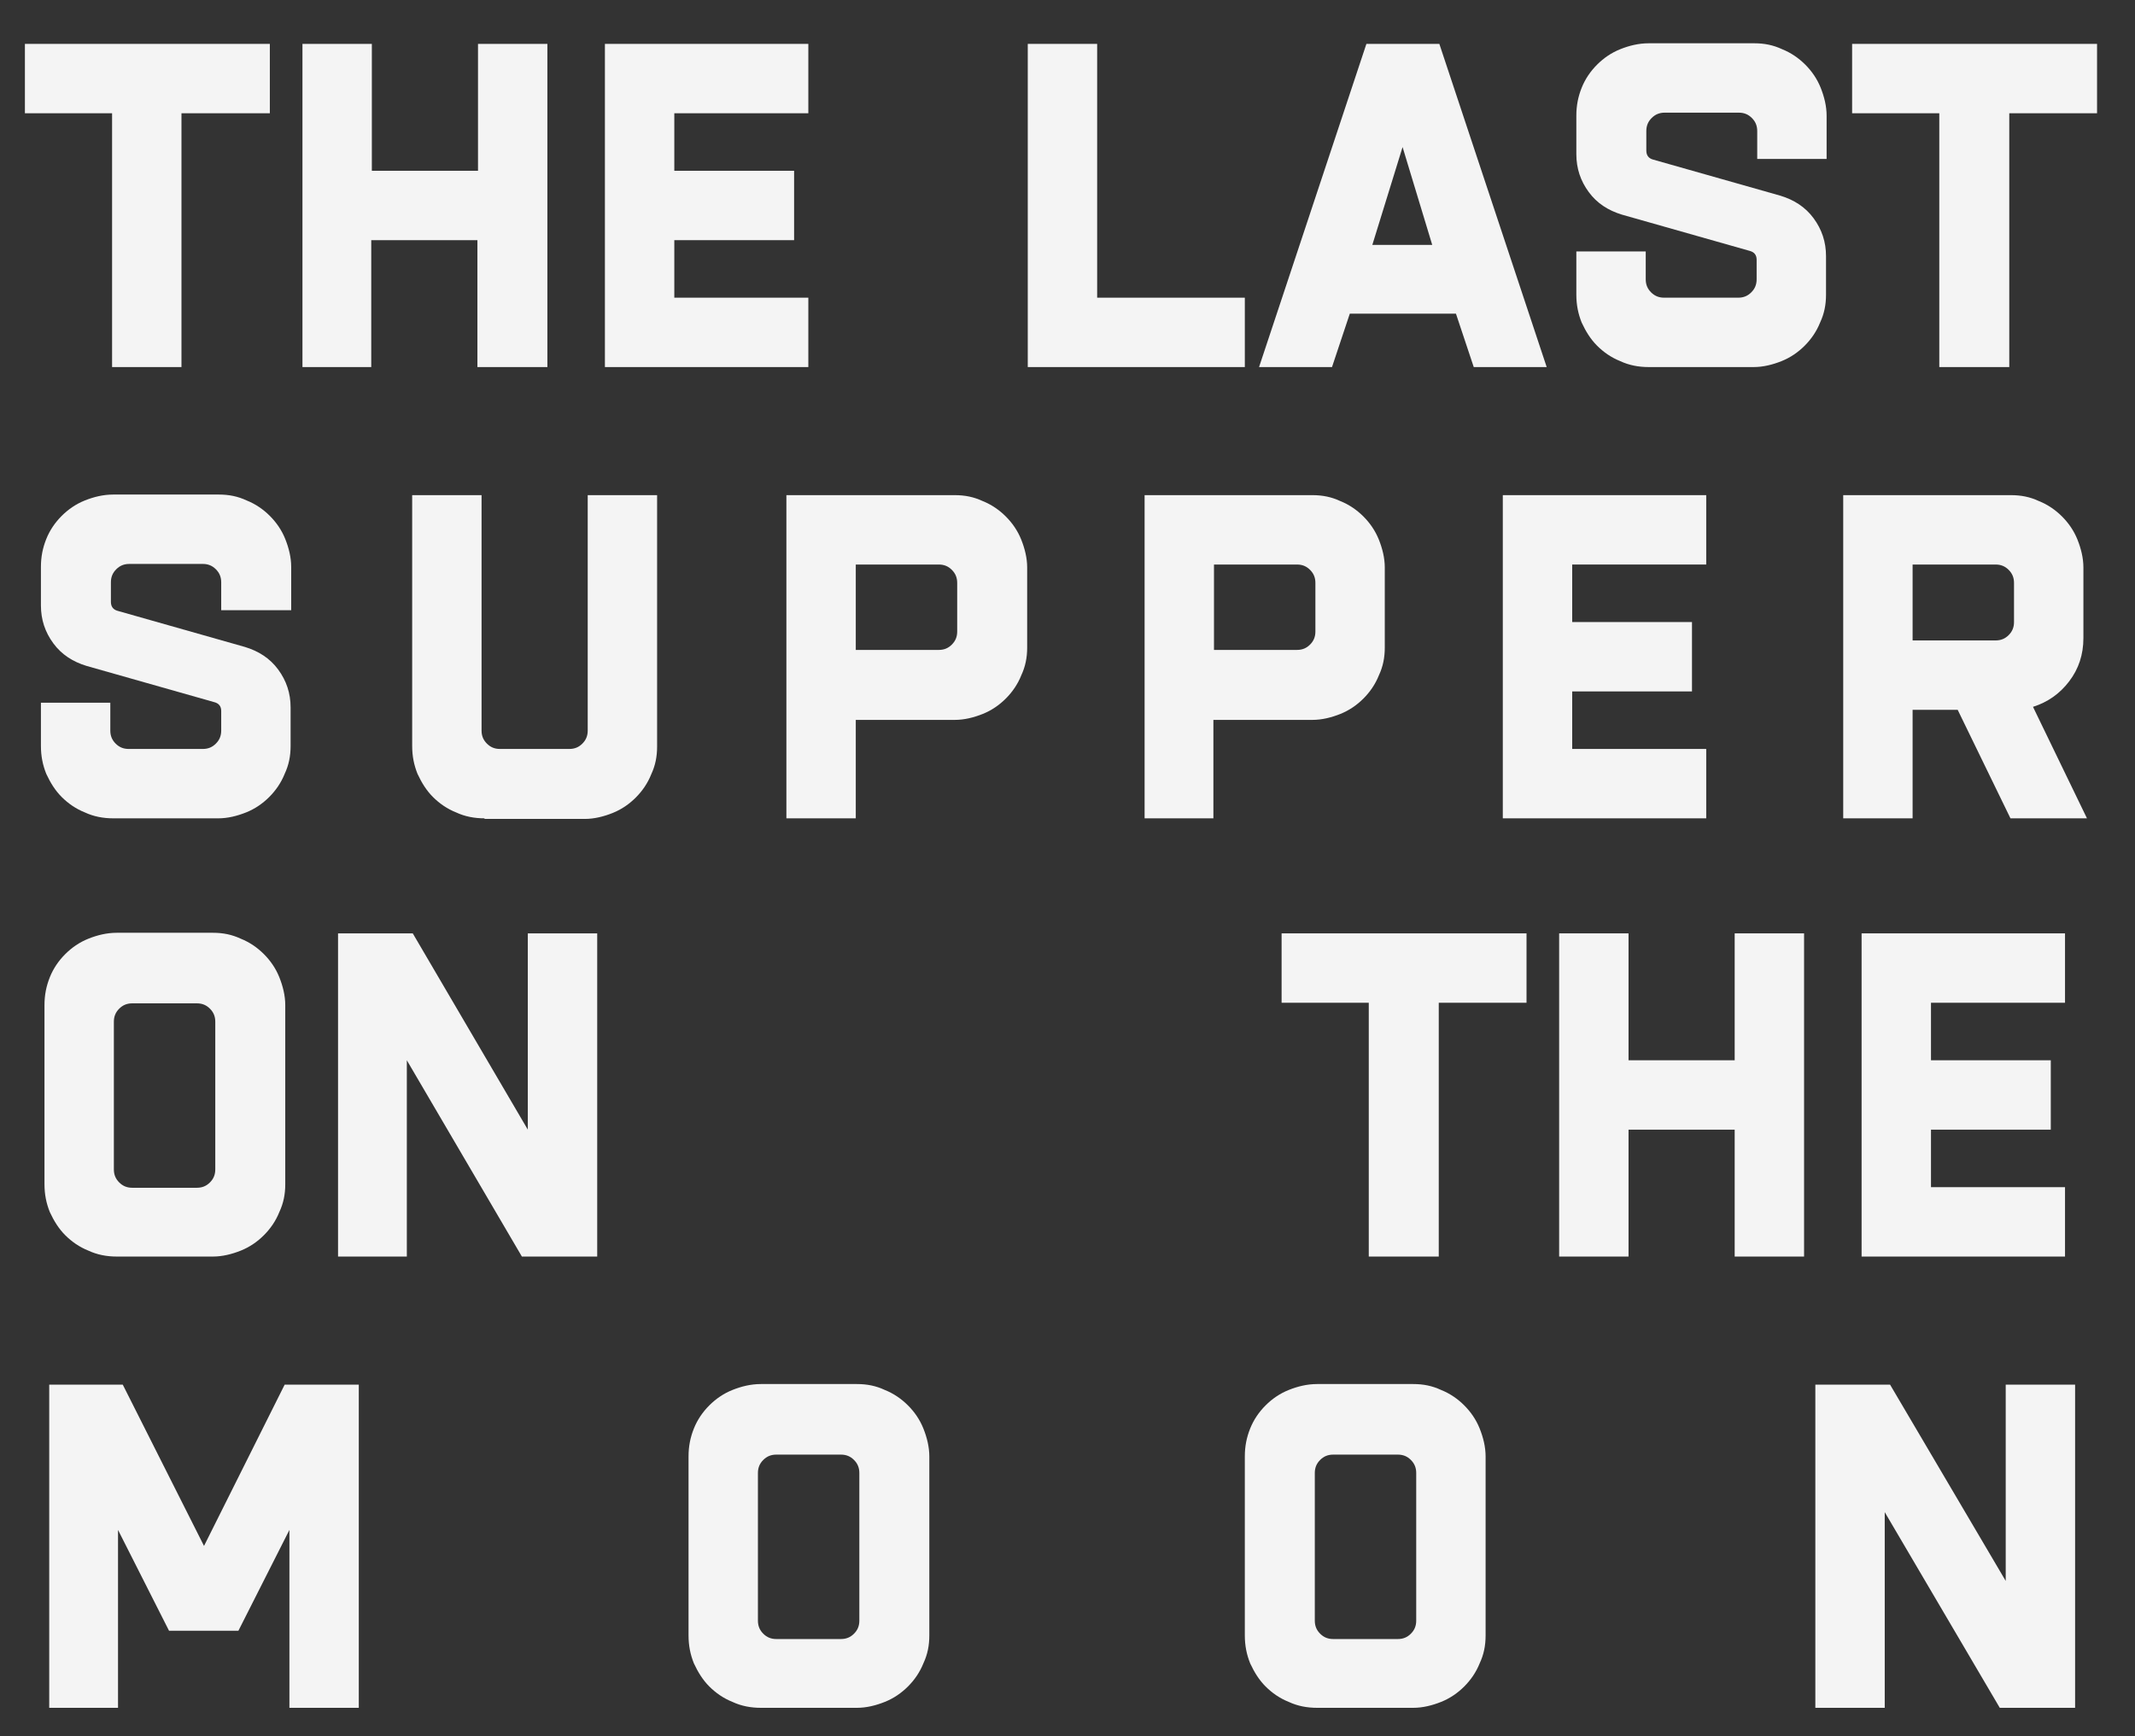
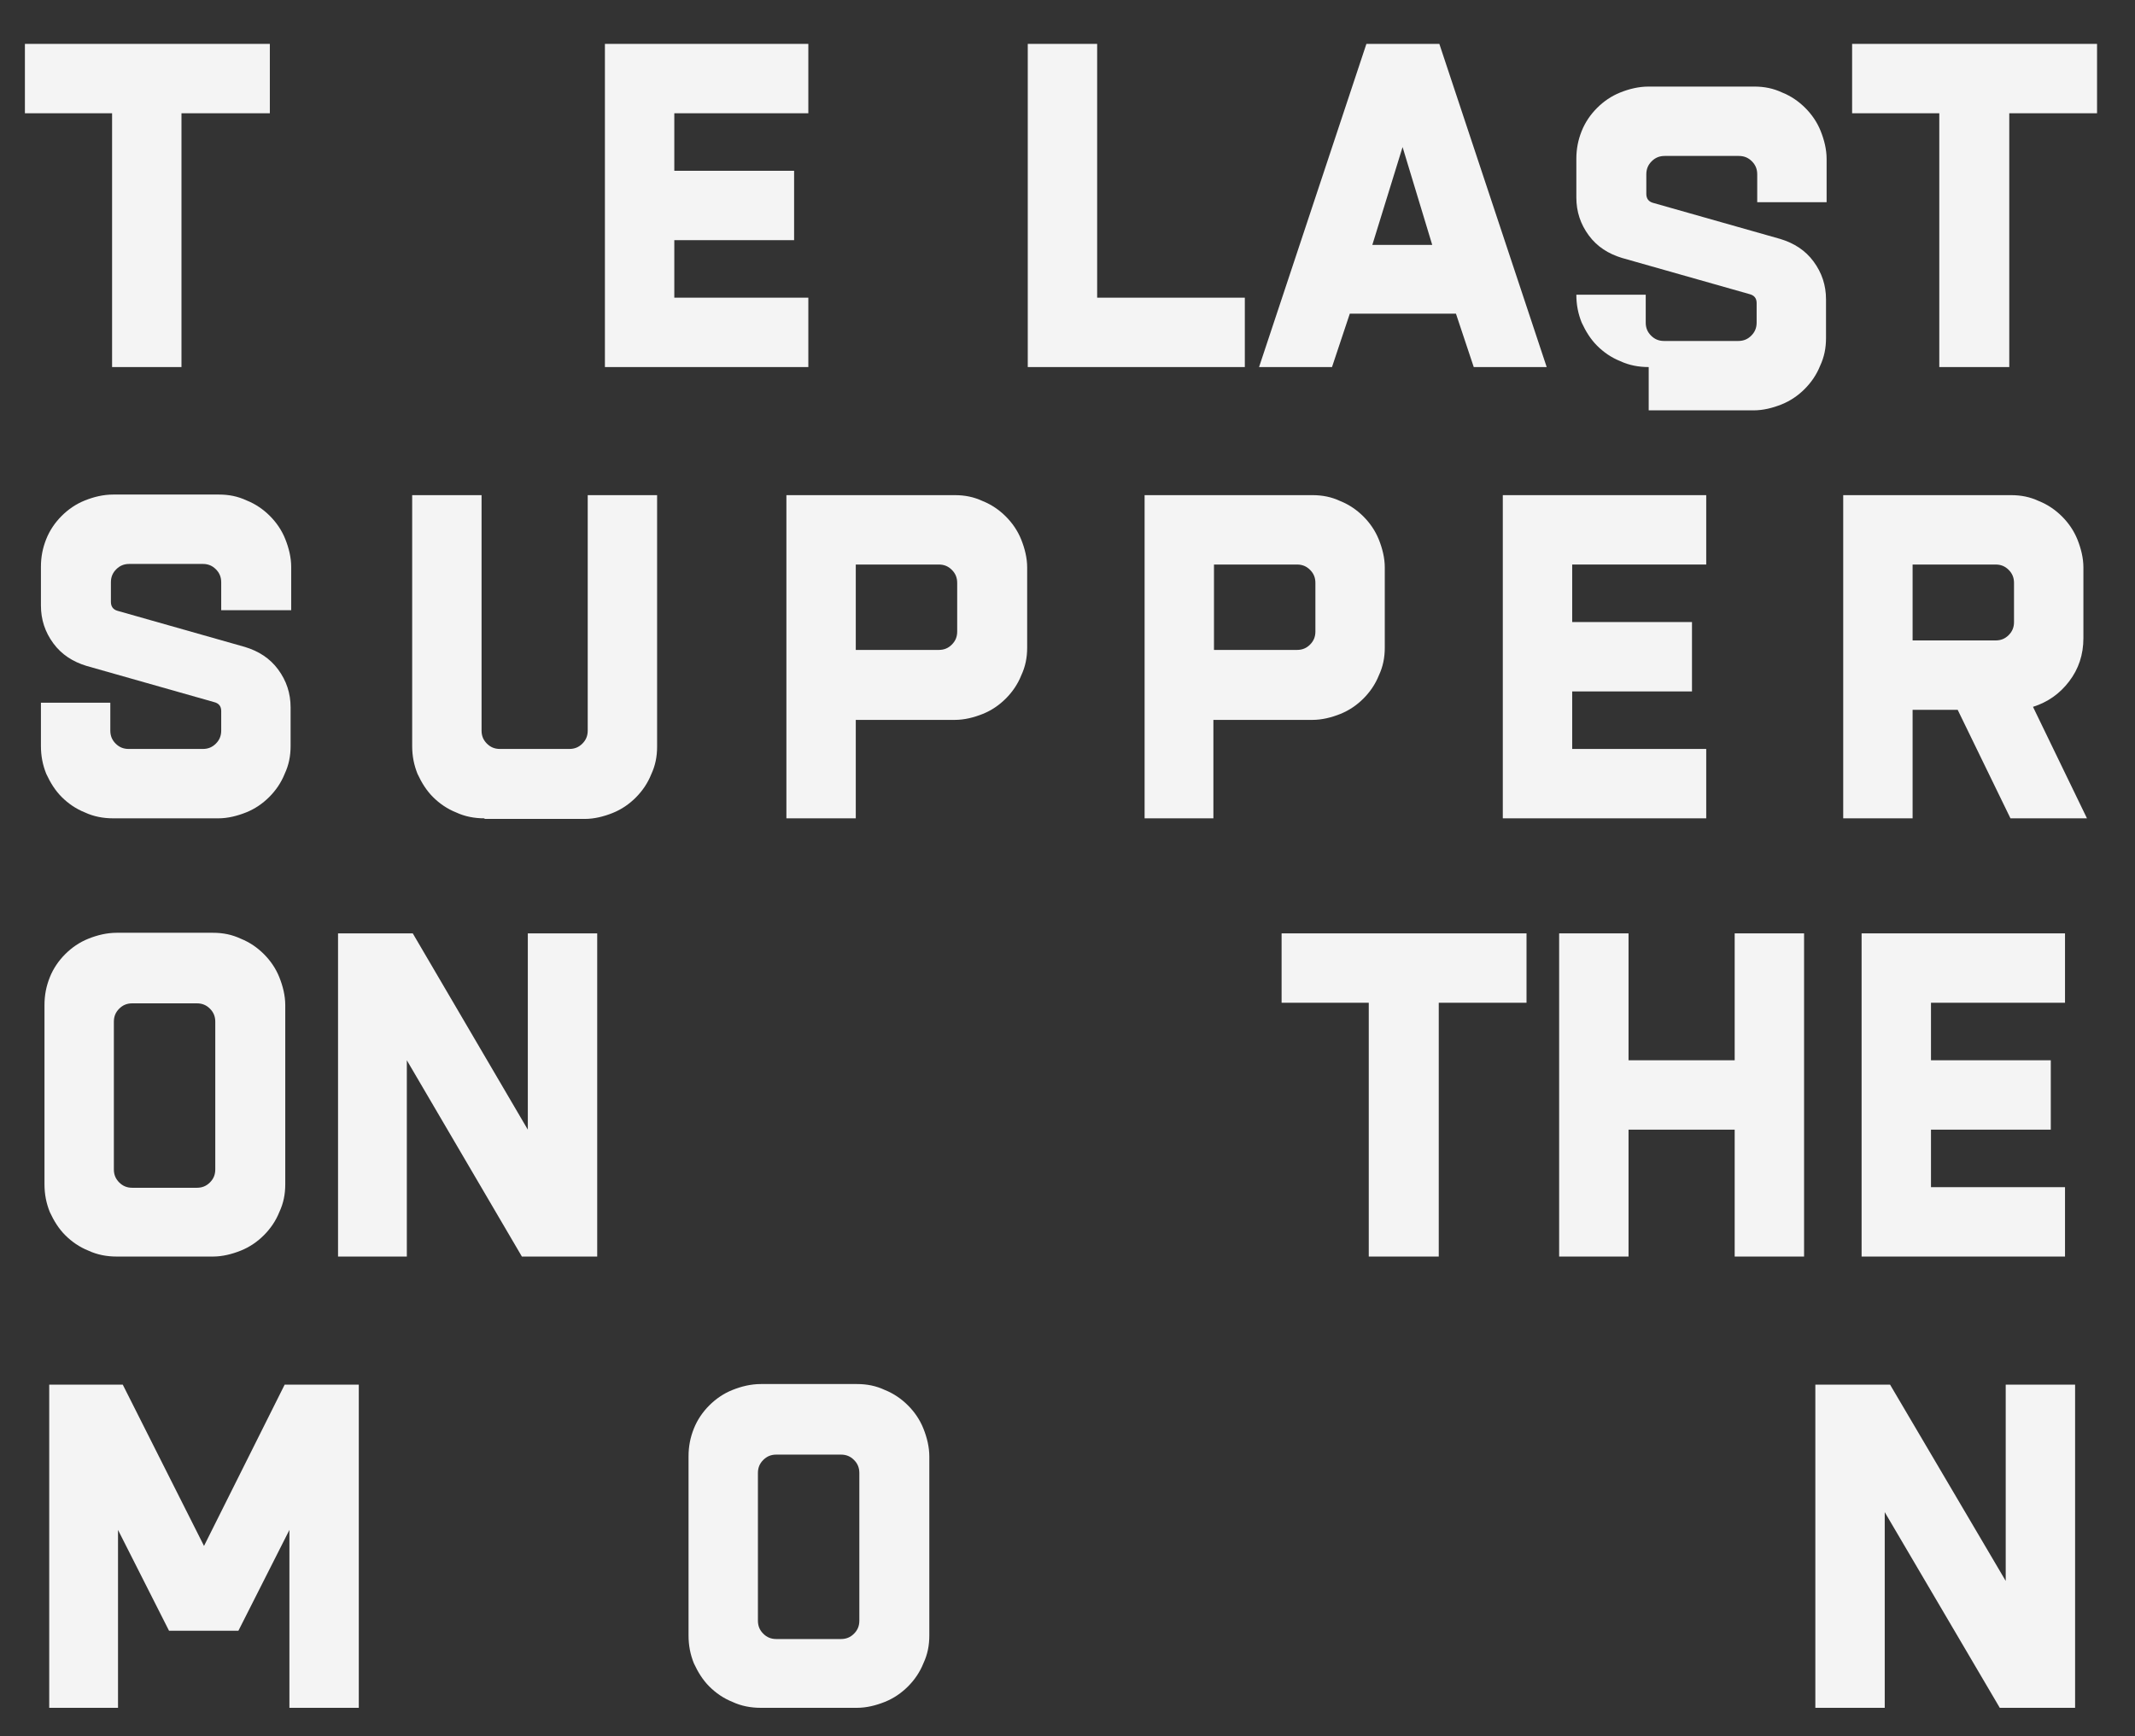
<svg xmlns="http://www.w3.org/2000/svg" version="1.1" id="Layer_1" x="0px" y="0px" viewBox="0 0 360 292.8" enable-background="new 0 0 360 292.8" xml:space="preserve">
  <rect x="0" y="0" width="360" height="292.8" fill="#333333" stroke="none" />
  <g>
    <path fill="#F4F4F4" d="M30.6,61.9H18.9V19.1H4.2V7.4h41.3v11.7H30.6V61.9z" />
-     <path fill="#F4F4F4" d="M62.6,61.9H51V7.4h11.7v21.4h17.9V7.4h11.7v54.5H80.5V40.5H62.6V61.9z" />
    <path fill="#F4F4F4" d="M136.2,61.9H102V7.4h34.3v11.7h-22.6v9.7h20.2v11.7h-20.2v9.7h22.6V61.9z" />
    <path fill="#F4F4F4" d="M209.9,61.9h-36.6V7.4H185v42.8h24.9V61.9z" />
    <path fill="#F4F4F4" d="M224.6,61.9h-12.3l18.1-54.5h12.3l18.1,54.5h-12.3l-3-9h-17.9L224.6,61.9z M236.5,24.8l-5.1,16.5h10.1   L236.5,24.8z" />
-     <path fill="#F4F4F4" d="M278,61.9c-1.7,0-3.3-0.3-4.8-1c-1.5-0.6-2.8-1.5-3.9-2.6c-1.1-1.1-1.9-2.4-2.6-3.9c-0.6-1.5-0.9-3-0.9-4.7   v-7.3h11.7v4.7c0,0.9,0.3,1.6,0.9,2.2c0.6,0.6,1.3,0.9,2.2,0.9h12.5c0.9,0,1.6-0.3,2.2-0.9c0.6-0.6,0.9-1.3,0.9-2.2v-3.3   c0-0.8-0.4-1.3-1.2-1.5l-21.5-6.1c-2.3-0.7-4.2-1.9-5.6-3.8c-1.4-1.9-2.1-4-2.1-6.4v-6.5c0-1.7,0.3-3.2,0.9-4.7   c0.6-1.5,1.5-2.8,2.6-3.9c1.1-1.1,2.4-2,3.9-2.6c1.5-0.6,3.1-1,4.8-1h17.8c1.7,0,3.2,0.3,4.7,1c1.5,0.6,2.8,1.5,3.9,2.6   c1.1,1.1,2,2.4,2.6,3.9c0.6,1.5,1,3.1,1,4.7v7.3h-11.7v-4.7c0-0.9-0.3-1.6-0.9-2.2c-0.6-0.6-1.3-0.9-2.2-0.9h-12.5   c-0.9,0-1.6,0.3-2.2,0.9c-0.6,0.6-0.9,1.3-0.9,2.2v3.3c0,0.8,0.4,1.3,1.1,1.5l21.5,6.1c2.3,0.7,4.2,1.9,5.6,3.8   c1.4,1.9,2.1,4,2.1,6.4v6.5c0,1.7-0.3,3.2-1,4.7c-0.6,1.5-1.5,2.8-2.6,3.9c-1.1,1.1-2.4,2-3.9,2.6c-1.5,0.6-3.1,1-4.7,1H278z" />
+     <path fill="#F4F4F4" d="M278,61.9c-1.7,0-3.3-0.3-4.8-1c-1.5-0.6-2.8-1.5-3.9-2.6c-1.1-1.1-1.9-2.4-2.6-3.9c-0.6-1.5-0.9-3-0.9-4.7   h11.7v4.7c0,0.9,0.3,1.6,0.9,2.2c0.6,0.6,1.3,0.9,2.2,0.9h12.5c0.9,0,1.6-0.3,2.2-0.9c0.6-0.6,0.9-1.3,0.9-2.2v-3.3   c0-0.8-0.4-1.3-1.2-1.5l-21.5-6.1c-2.3-0.7-4.2-1.9-5.6-3.8c-1.4-1.9-2.1-4-2.1-6.4v-6.5c0-1.7,0.3-3.2,0.9-4.7   c0.6-1.5,1.5-2.8,2.6-3.9c1.1-1.1,2.4-2,3.9-2.6c1.5-0.6,3.1-1,4.8-1h17.8c1.7,0,3.2,0.3,4.7,1c1.5,0.6,2.8,1.5,3.9,2.6   c1.1,1.1,2,2.4,2.6,3.9c0.6,1.5,1,3.1,1,4.7v7.3h-11.7v-4.7c0-0.9-0.3-1.6-0.9-2.2c-0.6-0.6-1.3-0.9-2.2-0.9h-12.5   c-0.9,0-1.6,0.3-2.2,0.9c-0.6,0.6-0.9,1.3-0.9,2.2v3.3c0,0.8,0.4,1.3,1.1,1.5l21.5,6.1c2.3,0.7,4.2,1.9,5.6,3.8   c1.4,1.9,2.1,4,2.1,6.4v6.5c0,1.7-0.3,3.2-1,4.7c-0.6,1.5-1.5,2.8-2.6,3.9c-1.1,1.1-2.4,2-3.9,2.6c-1.5,0.6-3.1,1-4.7,1H278z" />
    <path fill="#F4F4F4" d="M338.7,61.9H327V19.1h-14.7V7.4h41.3v11.7h-14.8V61.9z" />
    <path fill="#F4F4F4" d="M19.1,138c-1.7,0-3.3-0.3-4.8-1c-1.5-0.6-2.8-1.5-3.9-2.6s-1.9-2.4-2.6-3.9c-0.6-1.5-0.9-3-0.9-4.7v-7.3   h11.7v4.7c0,0.9,0.3,1.6,0.9,2.2c0.6,0.6,1.3,0.9,2.2,0.9h12.5c0.9,0,1.6-0.3,2.2-0.9c0.6-0.6,0.9-1.3,0.9-2.2v-3.3   c0-0.8-0.4-1.3-1.2-1.5l-21.5-6.1c-2.3-0.7-4.2-1.9-5.6-3.8c-1.4-1.9-2.1-4-2.1-6.4v-6.5c0-1.7,0.3-3.2,0.9-4.7   c0.6-1.5,1.5-2.8,2.6-3.9s2.4-2,3.9-2.6c1.5-0.6,3.1-1,4.8-1h17.8c1.7,0,3.2,0.3,4.7,1c1.5,0.6,2.8,1.5,3.9,2.6   c1.1,1.1,2,2.4,2.6,3.9c0.6,1.5,1,3.1,1,4.7v7.3H37.3v-4.7c0-0.9-0.3-1.6-0.9-2.2c-0.6-0.6-1.3-0.9-2.2-0.9H21.8   c-0.9,0-1.6,0.3-2.2,0.9c-0.6,0.6-0.9,1.3-0.9,2.2v3.3c0,0.8,0.4,1.3,1.1,1.5l21.5,6.1c2.3,0.7,4.2,1.9,5.6,3.8   c1.4,1.9,2.1,4,2.1,6.4v6.5c0,1.7-0.3,3.2-1,4.7c-0.6,1.5-1.5,2.8-2.6,3.9c-1.1,1.1-2.4,2-3.9,2.6c-1.5,0.6-3.1,1-4.7,1H19.1z" />
    <path fill="#F4F4F4" d="M81.7,138c-1.7,0-3.3-0.3-4.8-1c-1.5-0.6-2.8-1.5-3.9-2.6s-1.9-2.4-2.6-3.9c-0.6-1.5-0.9-3-0.9-4.7V83.5   h11.7v39.7c0,0.9,0.3,1.6,0.9,2.2c0.6,0.6,1.3,0.9,2.2,0.9H96c0.9,0,1.6-0.3,2.2-0.9c0.6-0.6,0.9-1.3,0.9-2.2V83.5h11.7v42.4   c0,1.7-0.3,3.2-1,4.7c-0.6,1.5-1.5,2.8-2.6,3.9c-1.1,1.1-2.4,2-3.9,2.6c-1.5,0.6-3.1,1-4.7,1H81.7z" />
    <path fill="#F4F4F4" d="M144.3,138h-11.7V83.5H161c1.7,0,3.2,0.3,4.7,1c1.5,0.6,2.8,1.5,3.9,2.6s2,2.4,2.6,3.9c0.6,1.5,1,3.1,1,4.7   v13.5c0,1.7-0.3,3.2-1,4.7c-0.6,1.5-1.5,2.8-2.6,3.9s-2.4,2-3.9,2.6c-1.5,0.6-3.1,1-4.7,1h-16.7V138z M144.3,95.2v14.4h14   c0.9,0,1.6-0.3,2.2-0.9c0.6-0.6,0.9-1.3,0.9-2.2v-8.2c0-0.9-0.3-1.6-0.9-2.2c-0.6-0.6-1.3-0.9-2.2-0.9H144.3z" />
    <path fill="#F4F4F4" d="M204.7,138h-11.7V83.5h28.3c1.7,0,3.2,0.3,4.7,1c1.5,0.6,2.8,1.5,3.9,2.6s2,2.4,2.6,3.9   c0.6,1.5,1,3.1,1,4.7v13.5c0,1.7-0.3,3.2-1,4.7c-0.6,1.5-1.5,2.8-2.6,3.9s-2.4,2-3.9,2.6c-1.5,0.6-3.1,1-4.7,1h-16.7V138z    M204.7,95.2v14.4h14c0.9,0,1.6-0.3,2.2-0.9c0.6-0.6,0.9-1.3,0.9-2.2v-8.2c0-0.9-0.3-1.6-0.9-2.2c-0.6-0.6-1.3-0.9-2.2-0.9H204.7z" />
    <path fill="#F4F4F4" d="M287.7,138h-34.3V83.5h34.3v11.7h-22.6v9.7h20.2v11.7h-20.2v9.7h22.6V138z" />
    <path fill="#F4F4F4" d="M322.5,138h-11.7V83.5h28.3c1.7,0,3.2,0.3,4.7,1c1.5,0.6,2.8,1.5,3.9,2.6s2,2.4,2.6,3.9   c0.6,1.5,1,3.1,1,4.7v11.9c0,2.8-0.8,5.2-2.4,7.3c-1.6,2.1-3.6,3.5-6.1,4.3l9.1,18.8H339l-8.9-18.3h-7.6V138z M322.5,95.2V108h14   c0.9,0,1.6-0.3,2.2-0.9c0.6-0.6,0.9-1.3,0.9-2.2v-6.6c0-0.9-0.3-1.6-0.9-2.2c-0.6-0.6-1.3-0.9-2.2-0.9H322.5z" />
    <path fill="#F4F4F4" d="M19.7,211.9c-1.7,0-3.3-0.3-4.8-1c-1.5-0.6-2.8-1.5-3.9-2.6s-1.9-2.4-2.6-3.9c-0.6-1.5-0.9-3-0.9-4.7v-30.2   c0-1.7,0.3-3.2,0.9-4.7c0.6-1.5,1.5-2.8,2.6-3.9s2.4-2,3.9-2.6c1.5-0.6,3.1-1,4.8-1h16.2c1.7,0,3.2,0.3,4.7,1   c1.5,0.6,2.8,1.5,3.9,2.6s2,2.4,2.6,3.9c0.6,1.5,1,3.1,1,4.7v30.2c0,1.7-0.3,3.2-1,4.7c-0.6,1.5-1.5,2.8-2.6,3.9s-2.4,2-3.9,2.6   c-1.5,0.6-3.1,1-4.7,1H19.7z M33.2,200.3c0.9,0,1.6-0.3,2.2-0.9c0.6-0.6,0.9-1.3,0.9-2.2v-24.9c0-0.9-0.3-1.6-0.9-2.2   c-0.6-0.6-1.3-0.9-2.2-0.9H22.3c-0.9,0-1.6,0.3-2.2,0.9c-0.6,0.6-0.9,1.3-0.9,2.2v24.9c0,0.9,0.3,1.6,0.9,2.2   c0.6,0.6,1.3,0.9,2.2,0.9H33.2z" />
    <path fill="#F4F4F4" d="M68.6,211.9H57v-54.5h12.6L89,190.5v-33.1h11.7v54.5H88l-19.4-33.1V211.9z" />
    <path fill="#F4F4F4" d="M242.6,211.9h-11.8v-42.8h-14.7v-11.7h41.3v11.7h-14.8V211.9z" />
    <path fill="#F4F4F4" d="M274.6,211.9h-11.7v-54.5h11.7v21.4h17.9v-21.4h11.7v54.5h-11.7v-21.4h-17.9V211.9z" />
    <path fill="#F4F4F4" d="M348.2,211.9h-34.3v-54.5h34.3v11.7h-22.6v9.7h20.2v11.7h-20.2v9.7h22.6V211.9z" />
    <path fill="#F4F4F4" d="M20,288H8.3v-54.5h12.4l13.7,27.2L48,233.5h12.5V288H48.8v-30l-8.6,17H28.5l-8.6-17V288z" />
    <path fill="#F4F4F4" d="M128.3,288c-1.7,0-3.3-0.3-4.8-1c-1.5-0.6-2.8-1.5-3.9-2.6c-1.1-1.1-1.9-2.4-2.6-3.9   c-0.6-1.5-0.9-3-0.9-4.7v-30.2c0-1.7,0.3-3.2,0.9-4.7c0.6-1.5,1.5-2.8,2.6-3.9s2.4-2,3.9-2.6c1.5-0.6,3.1-1,4.8-1h16.2   c1.7,0,3.2,0.3,4.7,1c1.5,0.6,2.8,1.5,3.9,2.6s2,2.4,2.6,3.9c0.6,1.5,1,3.1,1,4.7v30.2c0,1.7-0.3,3.2-1,4.7   c-0.6,1.5-1.5,2.8-2.6,3.9c-1.1,1.1-2.4,2-3.9,2.6c-1.5,0.6-3.1,1-4.7,1H128.3z M141.8,276.4c0.9,0,1.6-0.3,2.2-0.9   c0.6-0.6,0.9-1.3,0.9-2.2v-24.9c0-0.9-0.3-1.6-0.9-2.2c-0.6-0.6-1.3-0.9-2.2-0.9h-10.9c-0.9,0-1.6,0.3-2.2,0.9   c-0.6,0.6-0.9,1.3-0.9,2.2v24.9c0,0.9,0.3,1.6,0.9,2.2c0.6,0.6,1.3,0.9,2.2,0.9H141.8z" />
-     <path fill="#F4F4F4" d="M222.1,288c-1.7,0-3.3-0.3-4.8-1c-1.5-0.6-2.8-1.5-3.9-2.6c-1.1-1.1-1.9-2.4-2.6-3.9   c-0.6-1.5-0.9-3-0.9-4.7v-30.2c0-1.7,0.3-3.2,0.9-4.7c0.6-1.5,1.5-2.8,2.6-3.9s2.4-2,3.9-2.6c1.5-0.6,3.1-1,4.8-1h16.2   c1.7,0,3.2,0.3,4.7,1c1.5,0.6,2.8,1.5,3.9,2.6s2,2.4,2.6,3.9c0.6,1.5,1,3.1,1,4.7v30.2c0,1.7-0.3,3.2-1,4.7   c-0.6,1.5-1.5,2.8-2.6,3.9c-1.1,1.1-2.4,2-3.9,2.6c-1.5,0.6-3.1,1-4.7,1H222.1z M235.7,276.4c0.9,0,1.6-0.3,2.2-0.9   c0.6-0.6,0.9-1.3,0.9-2.2v-24.9c0-0.9-0.3-1.6-0.9-2.2c-0.6-0.6-1.3-0.9-2.2-0.9h-10.9c-0.9,0-1.6,0.3-2.2,0.9   c-0.6,0.6-0.9,1.3-0.9,2.2v24.9c0,0.9,0.3,1.6,0.9,2.2c0.6,0.6,1.3,0.9,2.2,0.9H235.7z" />
    <path fill="#F4F4F4" d="M317.8,288h-11.7v-54.5h12.6l19.5,33.1v-33.1h11.7V288h-12.7L317.8,255V288z" />
  </g>
</svg>